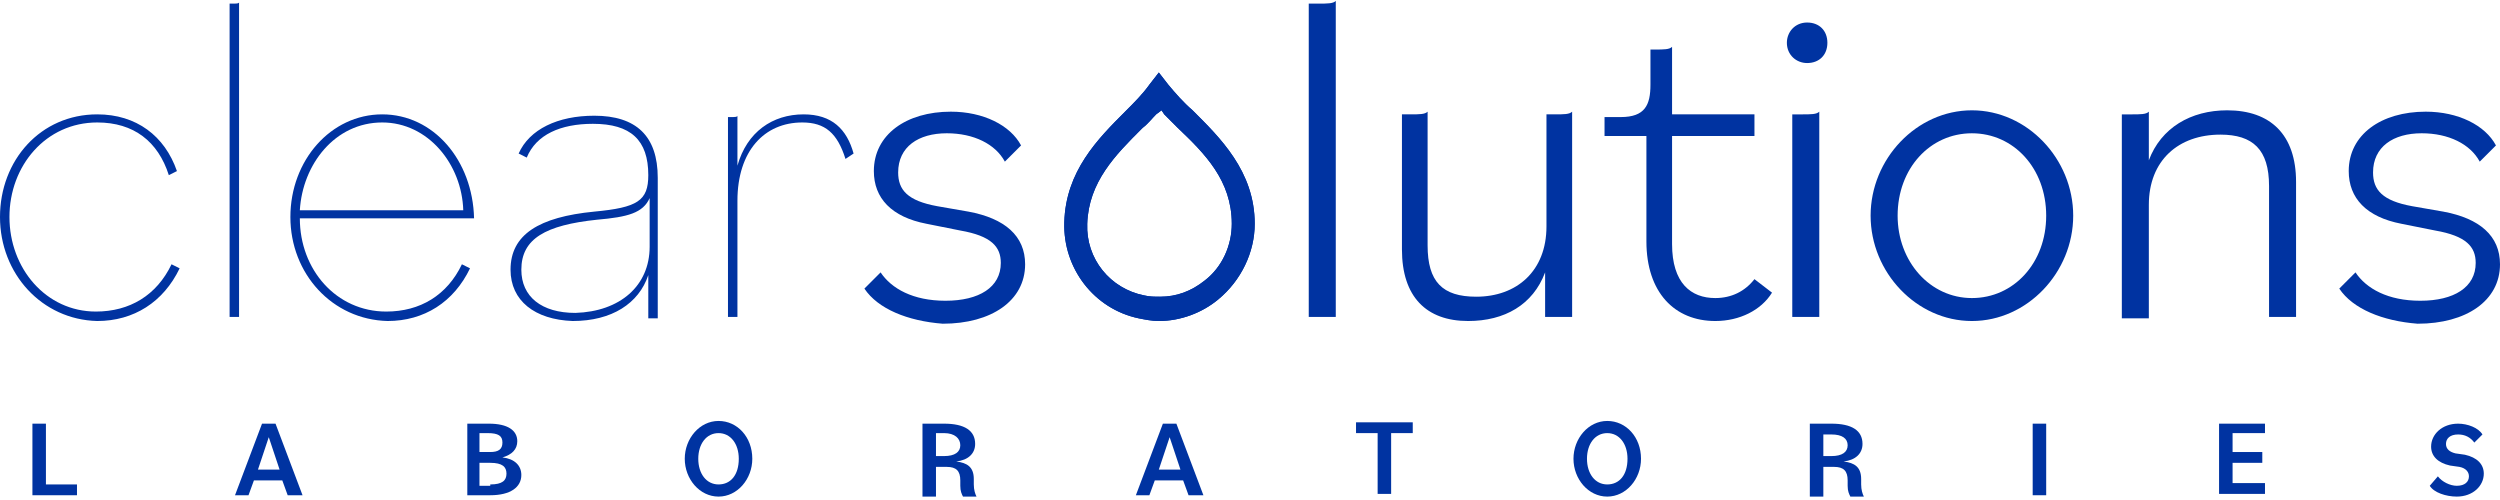
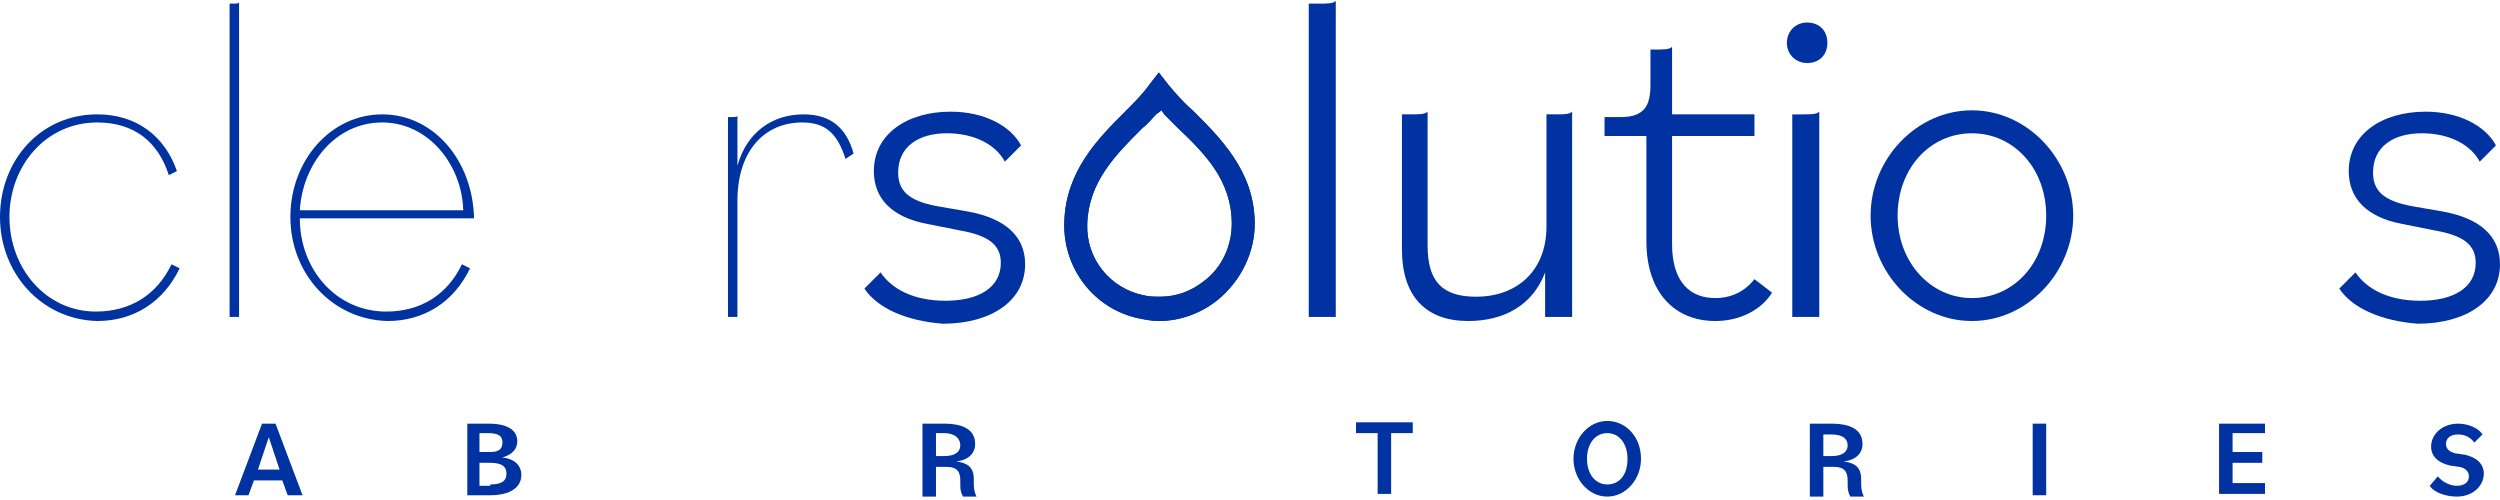
<svg xmlns="http://www.w3.org/2000/svg" width="220" height="44" viewBox="0 0 220 44" fill="none">
  <path d="M101.977 28.249C101.383 28.249 100.789 28.13 100.195 28.011C96.272 27.18 93.539 23.614 93.657 19.573C93.776 15.056 96.629 12.204 99.006 9.827C99.838 8.995 100.551 8.282 101.145 7.45L101.977 6.38L102.809 7.45C103.404 8.163 104.117 8.995 104.949 9.708C107.326 12.085 110.416 15.056 110.416 19.692C110.416 22.188 109.227 24.683 107.207 26.348C105.781 27.536 103.879 28.249 101.977 28.249ZM101.74 10.064C101.383 10.421 101.027 10.896 100.551 11.253L100.432 11.372C98.174 13.63 95.797 16.007 95.678 19.692C95.559 22.782 97.699 25.397 100.67 25.991C101.145 26.11 101.621 26.11 102.096 26.11C103.522 26.11 104.83 25.634 106.018 24.683C107.564 23.495 108.396 21.593 108.396 19.692C108.396 15.888 106.018 13.511 103.641 11.253C103.166 10.777 102.809 10.421 102.453 10.064L102.215 9.708L101.74 10.064Z" fill="#0033A1" />
  <path d="M0 19.097C0 14.105 3.566 10.064 8.558 10.064C12.004 10.064 14.5 11.966 15.57 15.056L14.857 15.413C13.906 12.441 11.767 10.777 8.558 10.777C4.041 10.777 0.832 14.581 0.832 19.097C0.832 23.614 4.041 27.417 8.439 27.417C11.41 27.417 13.787 25.991 15.095 23.257L15.808 23.614C14.381 26.585 11.767 28.249 8.558 28.249C3.684 28.13 0 24.089 0 19.097Z" fill="#0033A1" />
  <path d="M20.205 0.318H20.443C20.799 0.318 21.037 0.318 21.037 0.199V27.893H20.205V0.318Z" fill="#0033A1" />
  <path d="M25.554 19.097C25.554 14.105 29.119 10.064 33.636 10.064C38.152 10.064 41.599 14.105 41.718 19.216H26.386C26.386 23.733 29.595 27.417 33.992 27.417C36.964 27.417 39.341 25.991 40.648 23.257L41.361 23.614C39.935 26.585 37.32 28.249 34.111 28.249C29.238 28.13 25.554 24.089 25.554 19.097ZM26.386 18.503H40.767C40.648 14.462 37.677 10.777 33.636 10.777C29.476 10.777 26.623 14.462 26.386 18.503Z" fill="#0033A1" />
-   <path d="M44.927 23.733C44.927 20.642 47.423 19.097 52.296 18.622C56.1 18.265 57.05 17.671 57.05 15.413C57.05 12.322 55.505 10.896 52.177 10.896C49.325 10.896 47.185 11.847 46.353 13.868L45.64 13.511C46.591 11.372 49.087 10.183 52.296 10.183C55.981 10.183 57.882 11.966 57.882 15.65V28.011H57.05V24.208C56.218 26.704 53.841 28.249 50.395 28.249C47.067 28.13 44.927 26.466 44.927 23.733ZM57.169 21.712V17.433C56.575 18.741 55.268 19.097 52.534 19.335C48.017 19.81 45.878 20.999 45.878 23.733C45.878 26.11 47.661 27.536 50.632 27.536C54.554 27.417 57.169 25.159 57.169 21.712Z" fill="#0033A1" />
  <path d="M64.062 10.302H64.3C64.657 10.302 64.894 10.302 64.894 10.183V14.581C65.727 11.609 67.985 10.064 70.718 10.064C73.214 10.064 74.522 11.372 75.116 13.511L74.403 13.986C73.69 11.728 72.62 10.777 70.6 10.777C67.272 10.777 64.894 13.273 64.894 17.671V27.892H64.062V10.302Z" fill="#0033A1" />
  <path d="M76.067 25.397L77.493 23.97C78.444 25.397 80.346 26.466 83.198 26.466C86.169 26.466 88.071 25.278 88.071 23.138C88.071 21.712 87.239 20.761 84.506 20.286L81.534 19.692C78.444 19.097 76.899 17.433 76.899 15.056C76.899 11.847 79.751 9.827 83.674 9.827C86.526 9.827 88.903 11.015 89.854 12.798L88.428 14.224C87.596 12.679 85.694 11.728 83.317 11.728C80.821 11.728 79.038 12.917 79.038 15.175C79.038 16.72 79.87 17.671 82.485 18.146L85.219 18.622C88.428 19.216 90.211 20.761 90.211 23.257C90.211 26.466 87.239 28.487 82.96 28.487C79.87 28.249 77.255 27.179 76.067 25.397Z" fill="#0033A1" />
  <path d="M115.289 0.318H116.002C116.834 0.318 117.31 0.318 117.548 0.081V27.893H115.17V0.318H115.289Z" fill="#0033A1" />
  <path d="M123.371 21.95V10.064H124.084C124.916 10.064 125.392 10.064 125.629 9.827V21.593C125.629 24.802 126.937 26.11 129.908 26.11C133.474 26.11 136.089 23.852 136.089 19.929V10.064H136.802C137.634 10.064 138.109 10.064 138.347 9.827V27.893H135.97V23.97C134.9 26.823 132.404 28.249 129.195 28.249C125.51 28.249 123.371 26.11 123.371 21.95Z" fill="#0033A1" />
  <path d="M144.884 21.237V11.966H141.199V10.302H142.625C144.765 10.302 145.24 9.232 145.24 7.45V4.359H145.597C146.429 4.359 146.904 4.359 147.142 4.122V10.064H154.392V11.966H147.142V21.474C147.142 24.921 148.806 26.229 150.945 26.229C152.372 26.229 153.56 25.634 154.392 24.565L155.937 25.753C154.986 27.298 153.085 28.249 150.945 28.249C147.38 28.249 144.884 25.753 144.884 21.237Z" fill="#0033A1" />
  <path d="M157.245 3.765C157.245 2.814 157.958 1.982 159.027 1.982C160.097 1.982 160.81 2.696 160.81 3.765C160.81 4.835 160.097 5.548 159.027 5.548C158.077 5.548 157.245 4.835 157.245 3.765ZM157.839 10.065H158.552C159.384 10.065 159.859 10.065 160.097 9.827V27.893H157.72V10.065H157.839Z" fill="#0033A1" />
  <path d="M164.614 18.979C164.614 13.987 168.655 9.708 173.528 9.708C178.401 9.708 182.442 13.987 182.442 18.979C182.442 23.971 178.401 28.249 173.528 28.249C168.655 28.249 164.614 23.971 164.614 18.979ZM180.065 18.979C180.065 14.819 177.212 11.729 173.528 11.729C169.843 11.729 166.991 14.819 166.991 18.979C166.991 23.02 169.843 26.229 173.528 26.229C177.212 26.229 180.065 23.139 180.065 18.979Z" fill="#0033A1" />
-   <path d="M186.84 10.065H187.553C188.385 10.065 188.86 10.065 189.098 9.827V14.106C190.167 11.253 192.782 9.708 195.991 9.708C199.795 9.708 202.053 11.847 202.053 16.007V27.893H199.676V16.364C199.676 13.155 198.25 11.847 195.397 11.847C191.713 11.847 189.098 14.106 189.098 18.028V28.012H186.721V10.065H186.84Z" fill="#0033A1" />
  <path d="M205.856 25.397L207.283 23.97C208.234 25.397 210.135 26.466 212.988 26.466C215.959 26.466 217.861 25.278 217.861 23.138C217.861 21.712 217.029 20.761 214.295 20.286L211.324 19.692C208.234 19.097 206.688 17.433 206.688 15.056C206.688 11.847 209.541 9.827 213.463 9.827C216.316 9.827 218.693 11.015 219.644 12.798L218.217 14.224C217.385 12.679 215.484 11.728 213.107 11.728C210.611 11.728 208.828 12.917 208.828 15.175C208.828 16.72 209.66 17.671 212.275 18.146L215.008 18.622C218.217 19.216 220 20.761 220 23.257C220 26.466 217.029 28.487 212.75 28.487C209.66 28.249 207.045 27.179 205.856 25.397Z" fill="#0033A1" />
-   <path d="M2.853 37.282H4.041V42.631H6.775V43.581H2.853V37.282Z" fill="#0033A1" />
  <path d="M23.058 37.282H24.246L26.623 43.581H25.316L24.841 42.274H22.345L21.869 43.581H20.681L23.058 37.282ZM22.701 41.323H24.603L23.652 38.471L22.701 41.323Z" fill="#0033A1" />
  <path d="M41.123 37.282H43.025C44.689 37.282 45.521 37.877 45.521 38.827C45.521 39.541 45.046 40.016 44.214 40.254C45.283 40.372 45.878 40.967 45.878 41.799C45.878 42.868 44.927 43.581 43.144 43.581H41.123V37.282ZM42.312 39.778H43.144C43.857 39.778 44.214 39.541 44.214 38.946C44.214 38.352 43.857 38.114 42.906 38.114H42.193V39.778H42.312ZM43.144 42.631C44.214 42.631 44.57 42.274 44.57 41.68C44.57 41.086 44.214 40.729 43.144 40.729H42.193V42.749H43.144V42.631Z" fill="#0033A1" />
-   <path d="M60.259 40.372C60.259 38.59 61.567 37.044 63.231 37.044C64.895 37.044 66.202 38.471 66.202 40.372C66.202 42.155 64.895 43.7 63.231 43.7C61.567 43.7 60.259 42.155 60.259 40.372ZM65.013 40.372C65.013 39.065 64.3 38.114 63.231 38.114C62.161 38.114 61.448 39.065 61.448 40.372C61.448 41.68 62.161 42.631 63.231 42.631C64.3 42.631 65.013 41.799 65.013 40.372Z" fill="#0033A1" />
  <path d="M81.178 37.282H83.079C84.862 37.282 85.813 37.877 85.813 39.065C85.813 39.897 85.219 40.491 84.149 40.61C85.1 40.729 85.694 41.086 85.694 42.155V42.631C85.694 43.106 85.813 43.463 85.932 43.7H84.743C84.624 43.463 84.506 43.225 84.506 42.749V42.274C84.506 41.442 84.149 41.086 83.317 41.086H82.366V43.7H81.178V37.282ZM82.366 38.114V40.135H83.079C84.03 40.135 84.506 39.778 84.506 39.184C84.506 38.59 84.03 38.114 83.079 38.114H82.366Z" fill="#0033A1" />
-   <path d="M102.334 37.282H103.522L105.899 43.581H104.592L104.116 42.274H101.621L101.145 43.581H99.957L102.334 37.282ZM101.977 41.323H103.879L102.928 38.471L101.977 41.323Z" fill="#0033A1" />
  <path d="M121.232 38.114H119.33V37.164H124.322V38.114H122.42V43.463H121.232V38.114Z" fill="#0033A1" />
  <path d="M138.466 40.372C138.466 38.59 139.773 37.044 141.437 37.044C143.101 37.044 144.409 38.471 144.409 40.372C144.409 42.155 143.101 43.7 141.437 43.7C139.773 43.7 138.466 42.155 138.466 40.372ZM143.22 40.372C143.22 39.065 142.507 38.114 141.437 38.114C140.367 38.114 139.654 39.065 139.654 40.372C139.654 41.68 140.367 42.631 141.437 42.631C142.507 42.631 143.22 41.799 143.22 40.372Z" fill="#0033A1" />
  <path d="M159.265 37.282H161.167C162.95 37.282 163.9 37.877 163.9 39.065C163.9 39.897 163.306 40.491 162.237 40.61C163.187 40.729 163.782 41.086 163.782 42.155V42.631C163.782 43.106 163.9 43.463 164.019 43.7H162.831C162.712 43.463 162.593 43.225 162.593 42.749V42.274C162.593 41.442 162.237 41.086 161.405 41.086H160.454V43.7H159.265V37.282ZM160.454 38.114V40.135H161.167C162.118 40.135 162.593 39.778 162.593 39.184C162.593 38.59 162.118 38.233 161.167 38.233H160.454V38.114Z" fill="#0033A1" />
  <path d="M178.876 37.282H180.065V43.581H178.876V37.282Z" fill="#0033A1" />
  <path d="M195.278 37.282H199.319V38.114H196.467V39.778H199.082V40.729H196.467V42.512H199.319V43.463H195.278V37.282Z" fill="#0033A1" />
  <path d="M213.819 42.749L214.532 41.918C214.889 42.393 215.602 42.749 216.196 42.749C216.91 42.749 217.266 42.393 217.266 41.918C217.266 41.561 217.028 41.204 216.434 41.086L215.602 40.967C214.532 40.729 213.938 40.135 213.938 39.303C213.938 38.233 214.889 37.282 216.315 37.282C217.147 37.282 218.098 37.639 218.455 38.233L217.742 38.946C217.385 38.471 216.91 38.233 216.315 38.233C215.602 38.233 215.246 38.59 215.246 39.065C215.246 39.541 215.602 39.778 216.078 39.897L216.91 40.016C217.979 40.254 218.574 40.848 218.574 41.68C218.574 42.749 217.623 43.7 216.196 43.7C215.246 43.7 214.176 43.344 213.819 42.749Z" fill="#0033A1" />
  <path d="M101.977 28.249C101.383 28.249 100.789 28.13 100.195 28.011C96.272 27.18 93.539 23.614 93.657 19.573C93.776 15.056 96.629 12.204 99.006 9.827C99.838 8.995 100.551 8.282 101.145 7.45L101.977 6.38L102.809 7.45C103.404 8.163 104.117 8.995 104.949 9.708C107.326 12.085 110.416 15.056 110.416 19.692C110.416 22.188 109.227 24.683 107.207 26.348C105.781 27.536 103.879 28.249 101.977 28.249ZM101.74 10.064C101.383 10.421 101.027 10.896 100.551 11.253L100.432 11.372C98.174 13.63 95.797 16.007 95.678 19.692C95.559 22.782 97.699 25.397 100.67 25.991C101.145 26.11 101.621 26.11 102.096 26.11C103.522 26.11 104.83 25.634 106.018 24.683C107.564 23.495 108.396 21.593 108.396 19.692C108.396 15.888 106.018 13.511 103.641 11.253C103.166 10.777 102.809 10.421 102.453 10.064L102.215 9.708L101.74 10.064Z" fill="#0033A1" />
</svg>